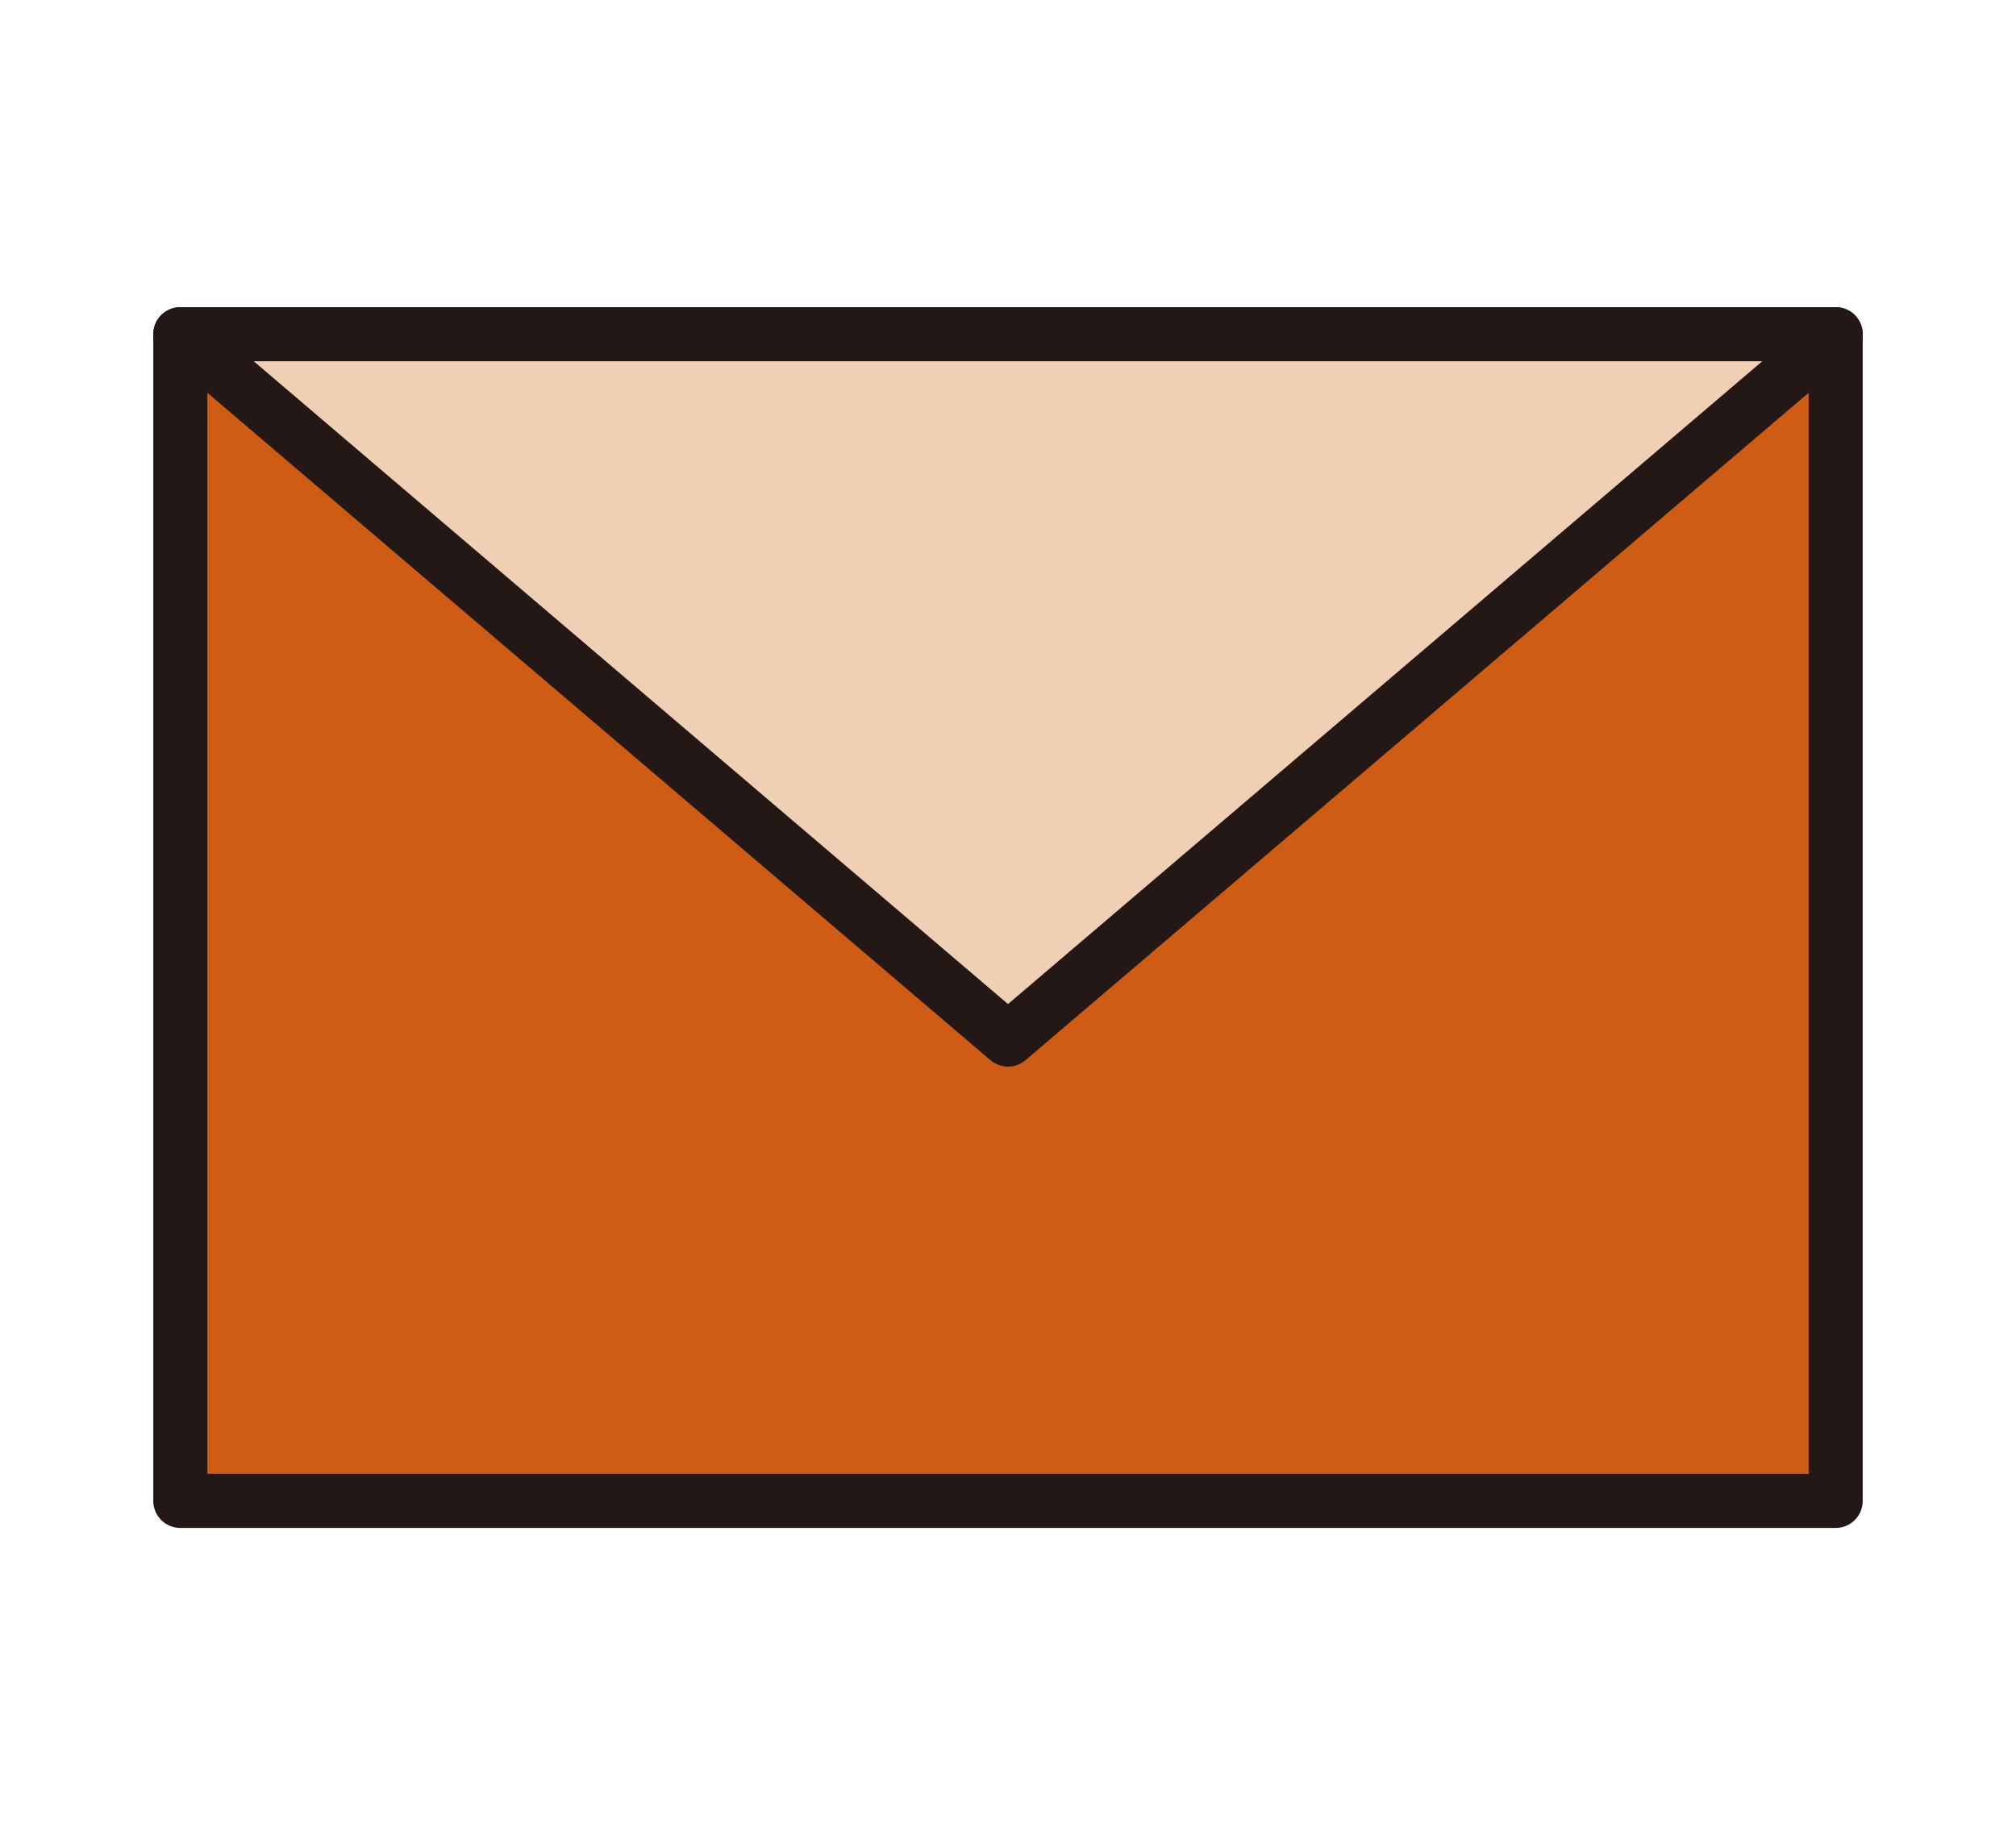
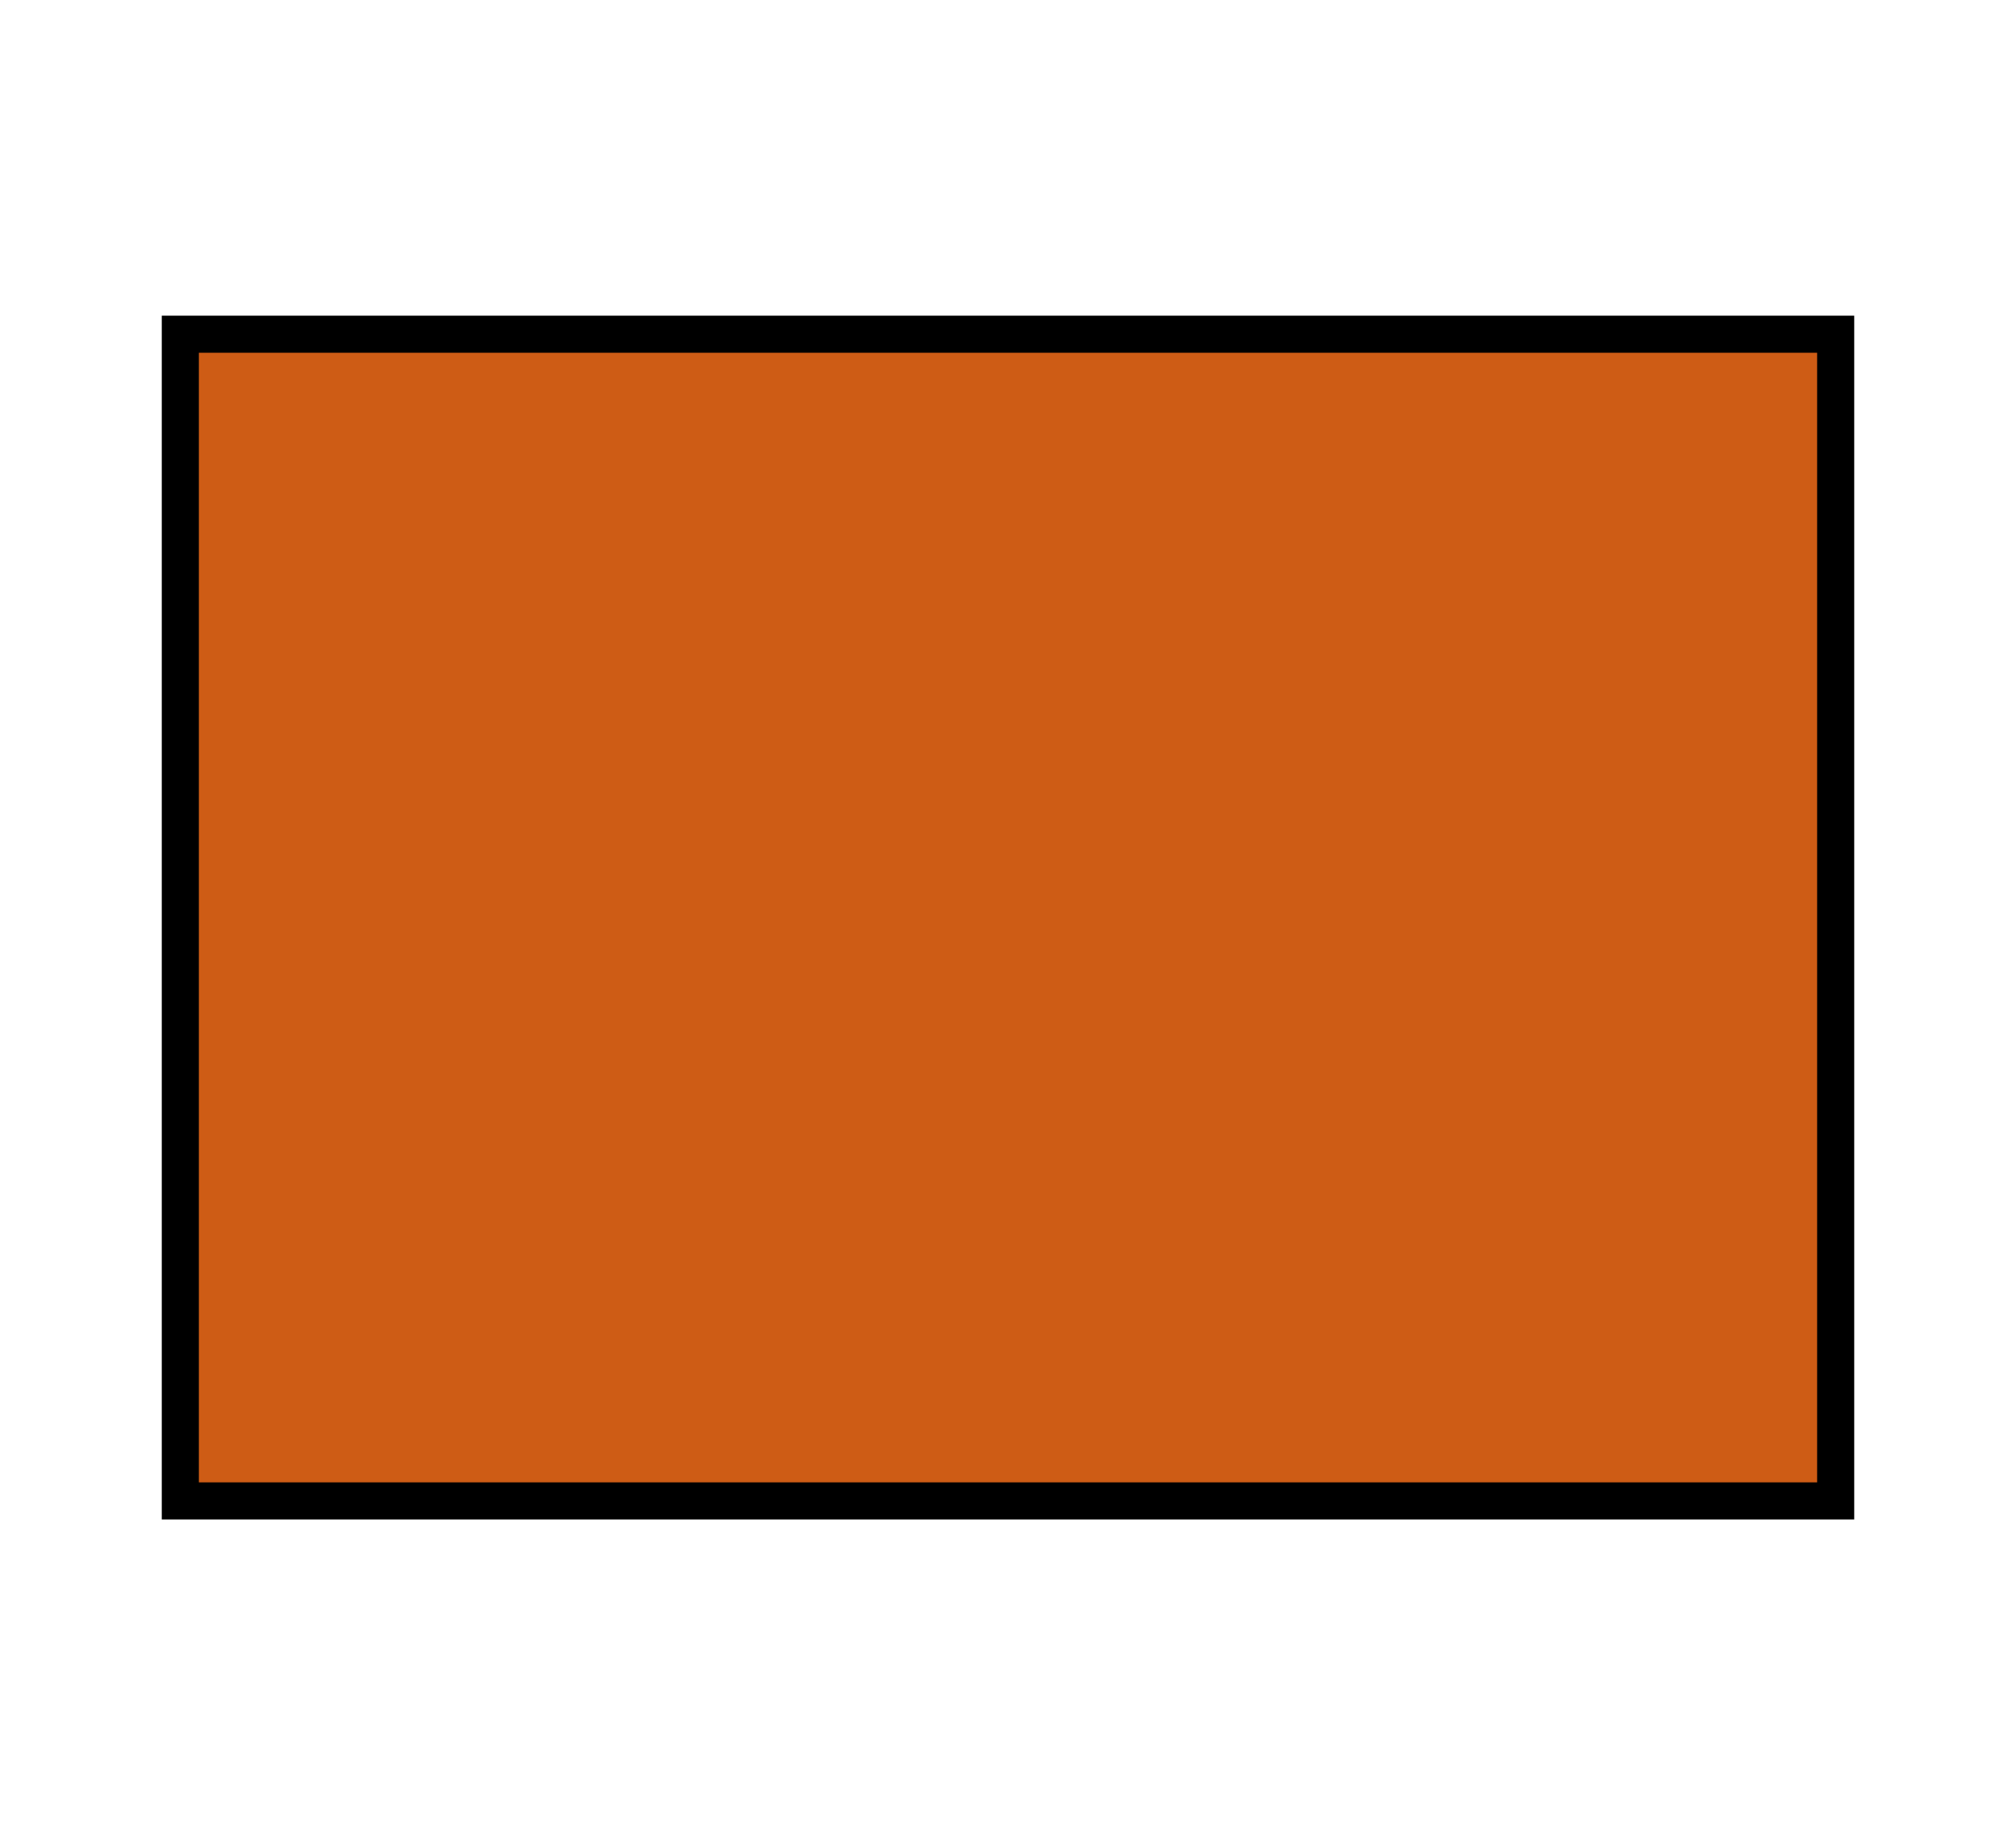
<svg xmlns="http://www.w3.org/2000/svg" id="a" data-name="レイヤー 1" viewBox="0 0 93.209 84.863">
  <defs>
    <style>
      .b {
        stroke: #231815;
        stroke-linecap: round;
        stroke-linejoin: round;
        stroke-width: 2.5px;
      }

      .b, .c {
        fill: none;
      }

      .c {
        stroke: #000;
        stroke-miterlimit: 10;
        stroke-width: 1.715px;
      }

      .d {
        fill: #efd0b5;
      }

      .e {
        fill: #ce5c15;
      }
    </style>
  </defs>
  <rect class="e" x="8.337" y="15.455" width="76.535" height="53.953" />
-   <polygon class="d" points="46.551 48.22 83.359 16.22 9.744 16.22 46.551 48.22" />
  <g>
    <g>
      <rect class="c" x="8.337" y="15.455" width="76.535" height="53.953" />
-       <polyline class="c" points="84.872 15.455 46.604 48.074 8.337 15.455" />
    </g>
    <g>
-       <rect class="b" x="8.337" y="15.455" width="76.535" height="53.953" />
-       <polyline class="b" points="84.872 15.455 46.604 48.074 8.337 15.455" />
-     </g>
+       </g>
  </g>
</svg>